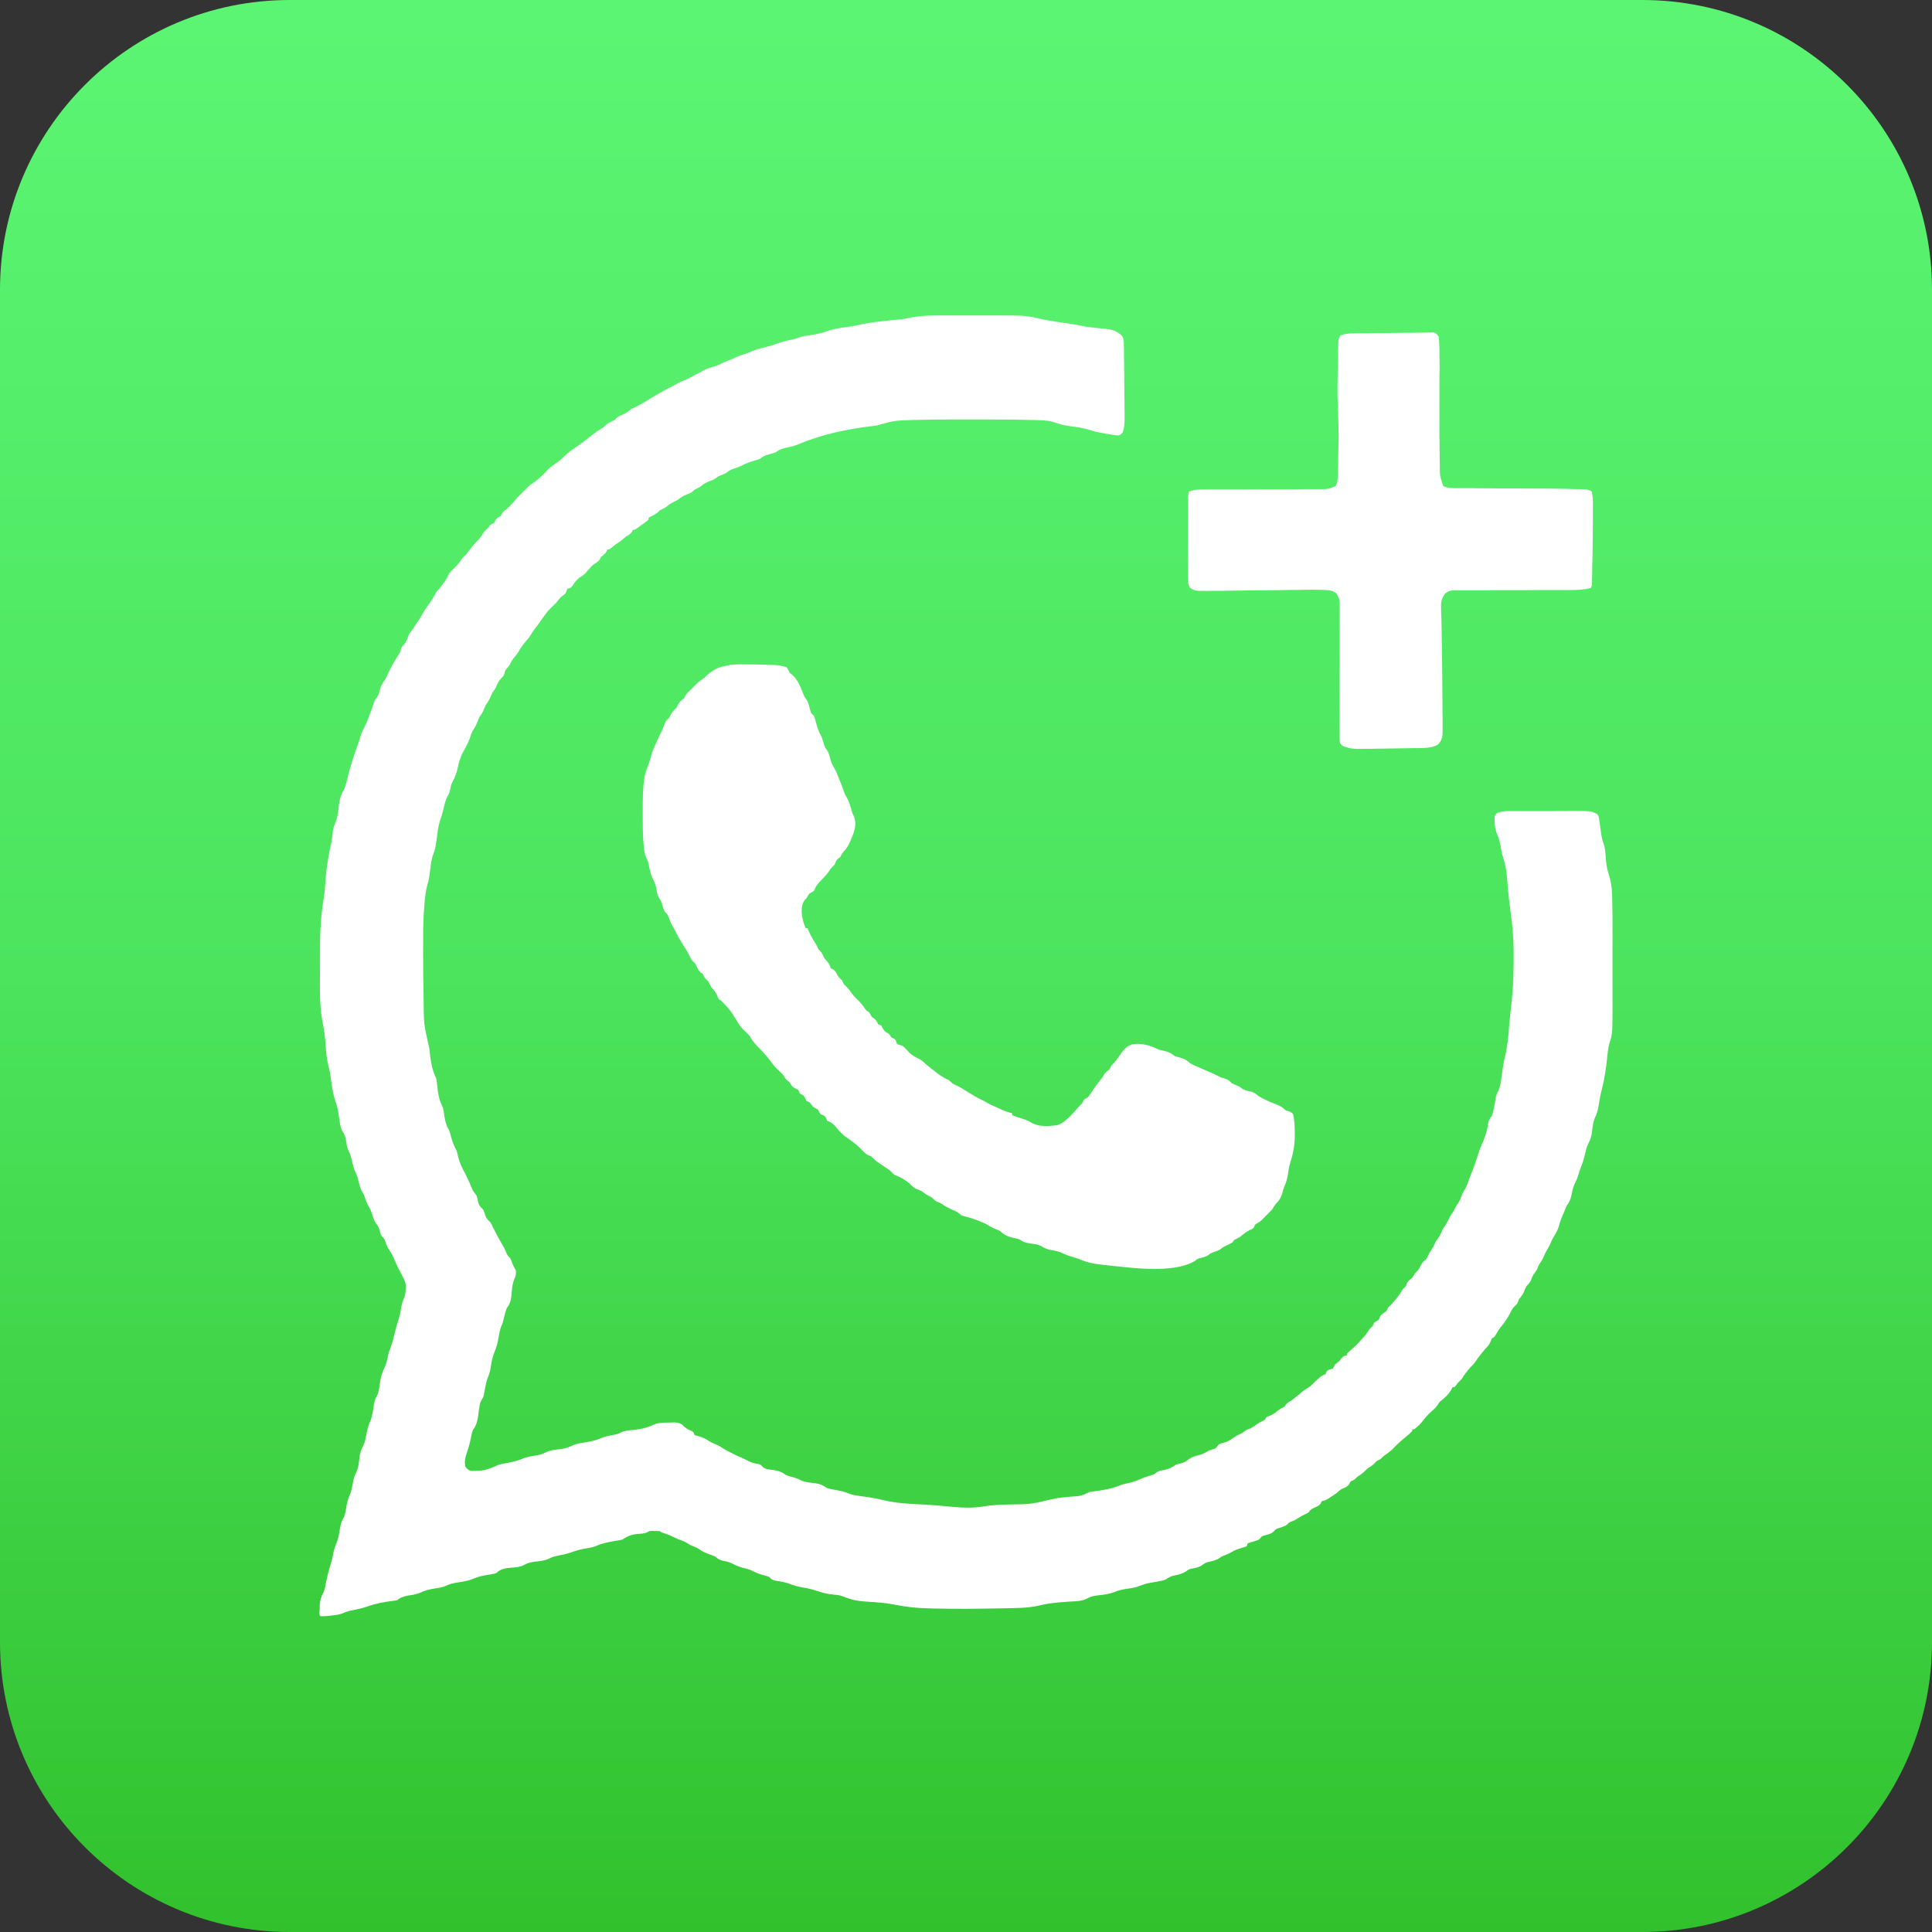
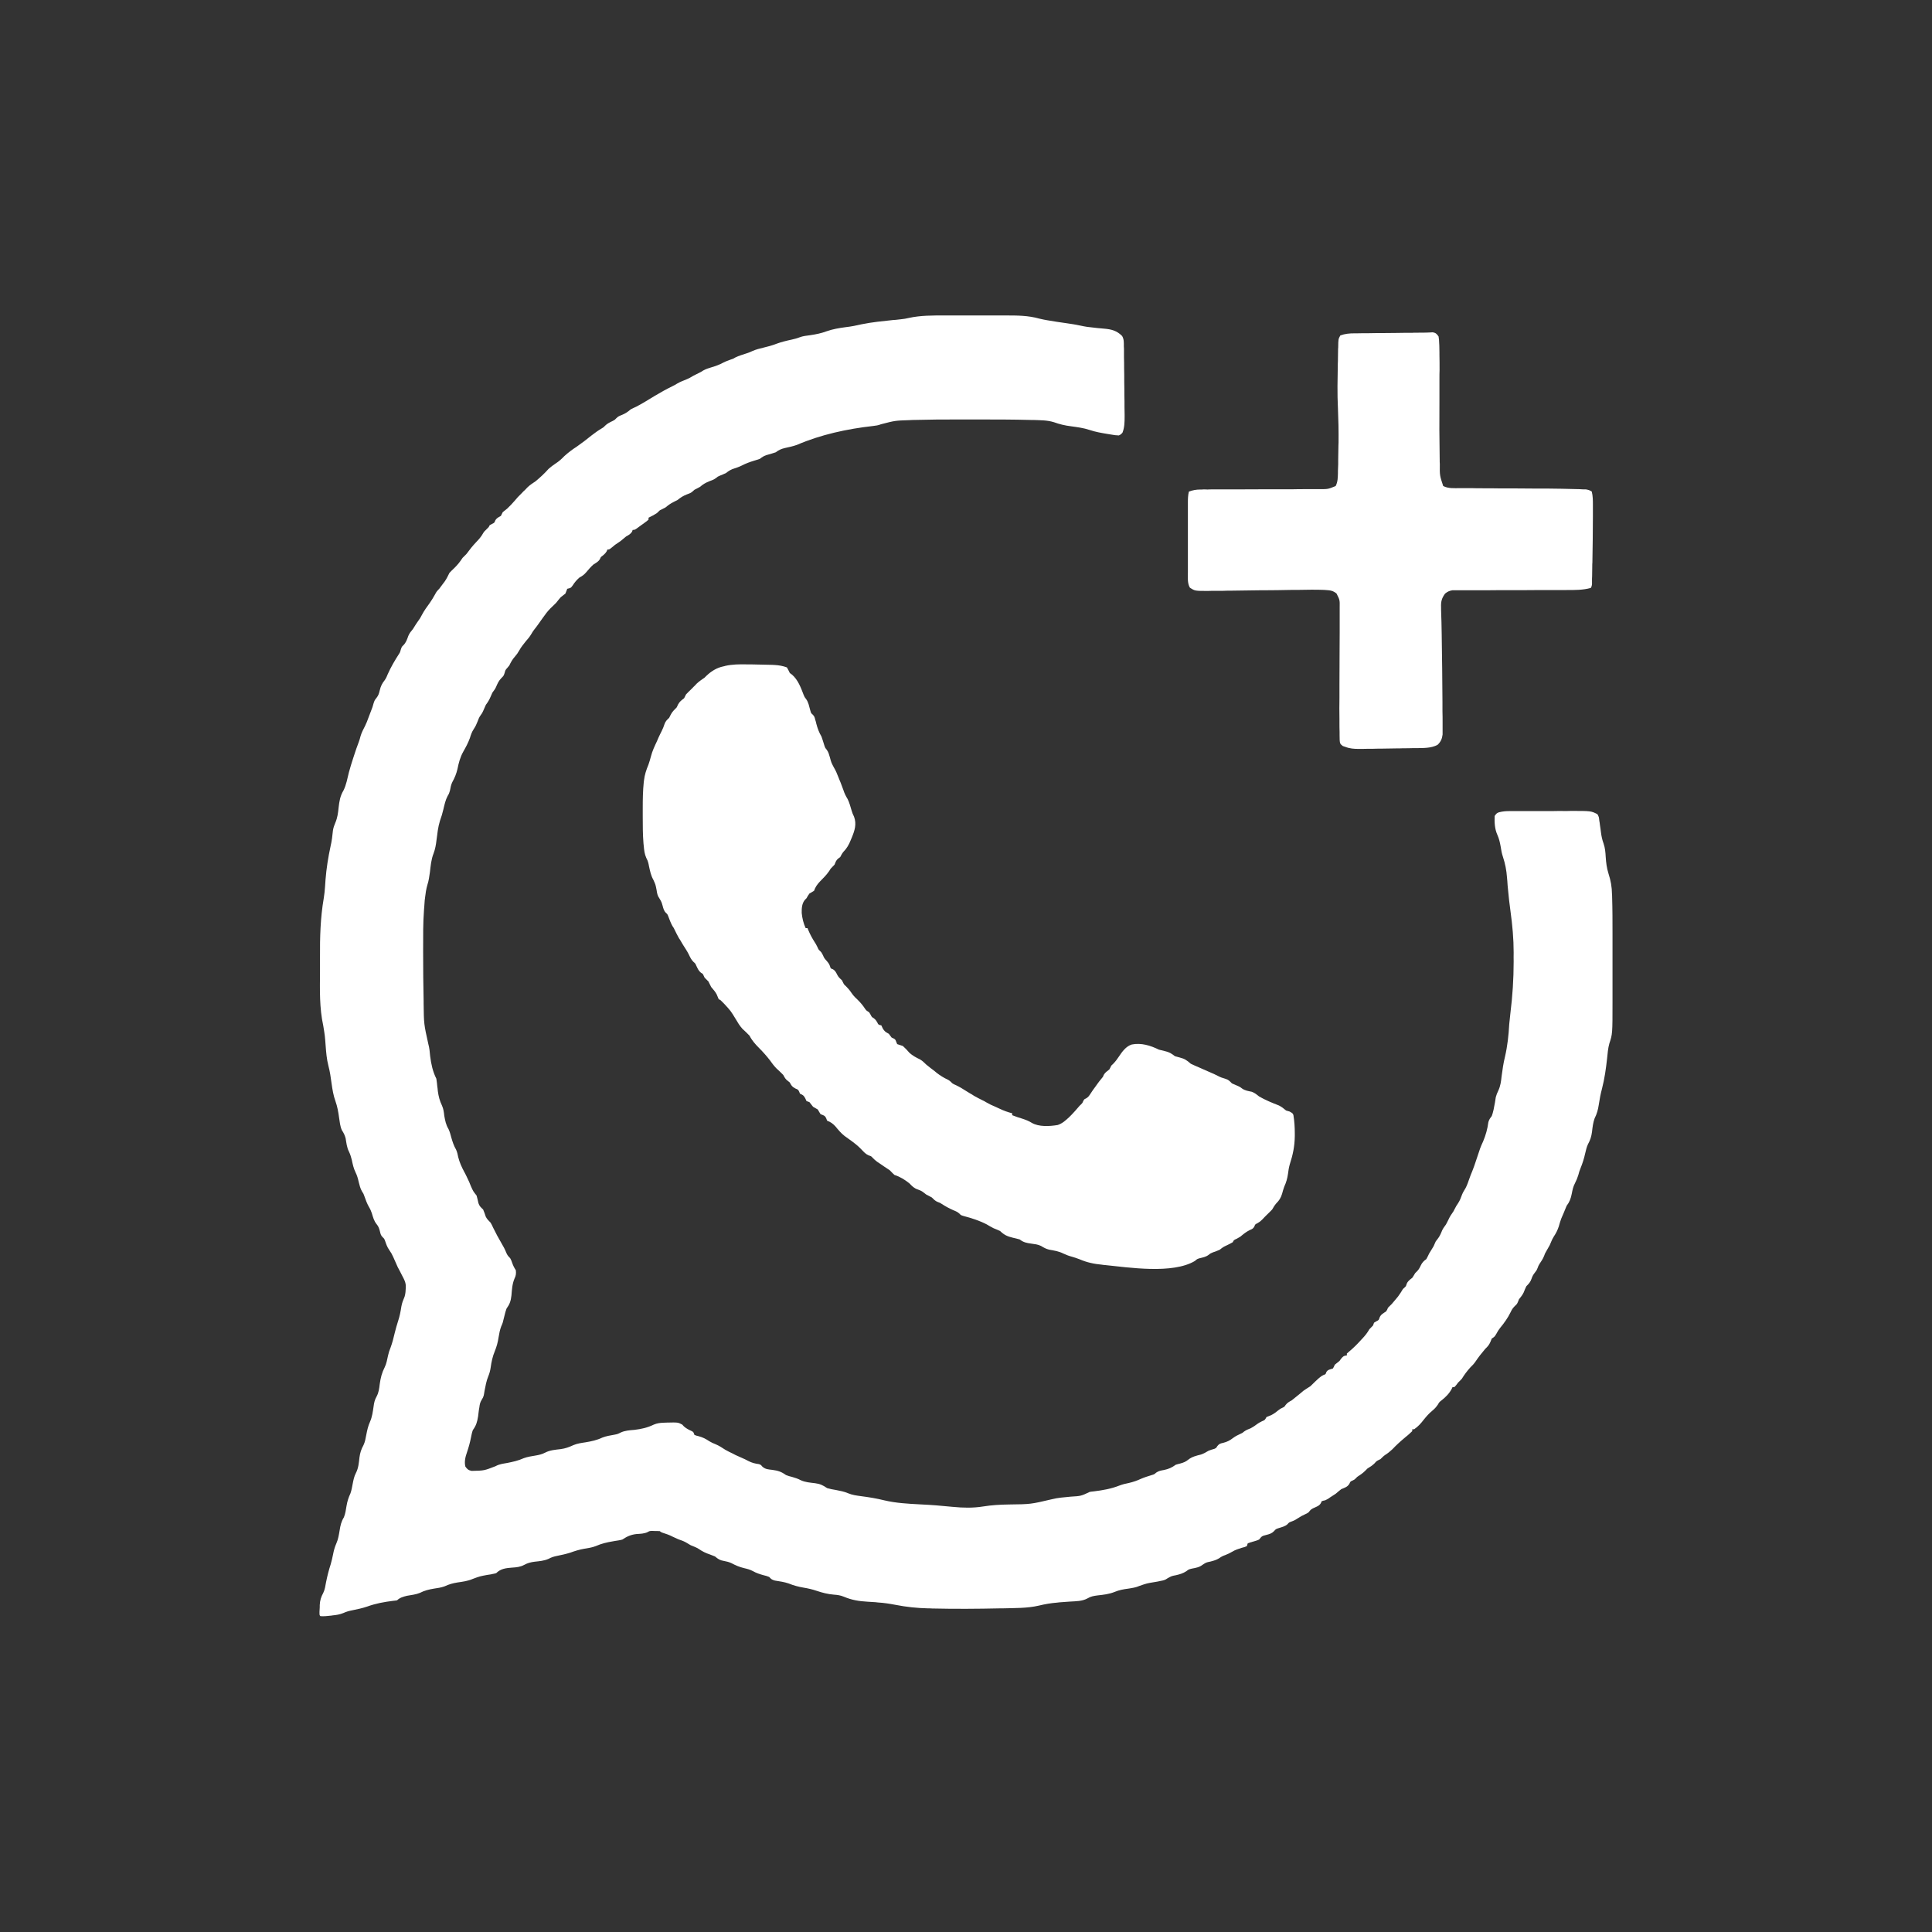
<svg xmlns="http://www.w3.org/2000/svg" width="80" zoomAndPan="magnify" viewBox="0 0 60 60" height="80" preserveAspectRatio="xMidYMid meet">
  <rect x="0" y="0" width="60" height="60" fill="#333333" stroke="none" />
  <defs>
    <clipPath id="de589e0fd6">
-       <path d="M 9 0 L 51 0 C 55.969 0 60 4.031 60 9 L 60 51 C 60 55.969 55.969 60 51 60 L 9 60 C 4.031 60 0 55.969 0 51 L 0 9 C 0 4.031 4.031 0 9 0 Z M 9 0 " clip-rule="nonzero" />
-     </clipPath>
+       </clipPath>
    <linearGradient x1="128" gradientTransform="matrix(0.234, 0, 0, 0.234, 0, 0)" y1="-0" x2="128" gradientUnits="userSpaceOnUse" y2="256" id="4250afb169">
      <stop stop-opacity="1" stop-color="rgb(35.699%, 96.1%, 45.099%)" offset="0" />
      <stop stop-opacity="1" stop-color="rgb(35.606%, 95.995%, 44.965%)" offset="0.016" />
      <stop stop-opacity="1" stop-color="rgb(35.422%, 95.784%, 44.696%)" offset="0.031" />
      <stop stop-opacity="1" stop-color="rgb(35.237%, 95.575%, 44.427%)" offset="0.047" />
      <stop stop-opacity="1" stop-color="rgb(35.054%, 95.366%, 44.159%)" offset="0.062" />
      <stop stop-opacity="1" stop-color="rgb(34.869%, 95.157%, 43.89%)" offset="0.078" />
      <stop stop-opacity="1" stop-color="rgb(34.685%, 94.948%, 43.62%)" offset="0.094" />
      <stop stop-opacity="1" stop-color="rgb(34.5%, 94.737%, 43.352%)" offset="0.109" />
      <stop stop-opacity="1" stop-color="rgb(34.315%, 94.528%, 43.083%)" offset="0.125" />
      <stop stop-opacity="1" stop-color="rgb(34.131%, 94.319%, 42.815%)" offset="0.141" />
      <stop stop-opacity="1" stop-color="rgb(33.948%, 94.11%, 42.546%)" offset="0.156" />
      <stop stop-opacity="1" stop-color="rgb(33.763%, 93.9%, 42.278%)" offset="0.172" />
      <stop stop-opacity="1" stop-color="rgb(33.578%, 93.69%, 42.009%)" offset="0.188" />
      <stop stop-opacity="1" stop-color="rgb(33.394%, 93.481%, 41.74%)" offset="0.203" />
      <stop stop-opacity="1" stop-color="rgb(33.209%, 93.272%, 41.47%)" offset="0.219" />
      <stop stop-opacity="1" stop-color="rgb(33.025%, 93.063%, 41.202%)" offset="0.234" />
      <stop stop-opacity="1" stop-color="rgb(32.841%, 92.853%, 40.933%)" offset="0.25" />
      <stop stop-opacity="1" stop-color="rgb(32.657%, 92.644%, 40.665%)" offset="0.266" />
      <stop stop-opacity="1" stop-color="rgb(32.472%, 92.435%, 40.396%)" offset="0.281" />
      <stop stop-opacity="1" stop-color="rgb(32.288%, 92.226%, 40.128%)" offset="0.297" />
      <stop stop-opacity="1" stop-color="rgb(32.103%, 92.015%, 39.859%)" offset="0.312" />
      <stop stop-opacity="1" stop-color="rgb(31.918%, 91.806%, 39.59%)" offset="0.328" />
      <stop stop-opacity="1" stop-color="rgb(31.735%, 91.597%, 39.32%)" offset="0.344" />
      <stop stop-opacity="1" stop-color="rgb(31.551%, 91.388%, 39.052%)" offset="0.359" />
      <stop stop-opacity="1" stop-color="rgb(31.366%, 91.179%, 38.783%)" offset="0.375" />
      <stop stop-opacity="1" stop-color="rgb(31.181%, 90.968%, 38.515%)" offset="0.391" />
      <stop stop-opacity="1" stop-color="rgb(30.997%, 90.759%, 38.246%)" offset="0.406" />
      <stop stop-opacity="1" stop-color="rgb(30.812%, 90.55%, 37.978%)" offset="0.422" />
      <stop stop-opacity="1" stop-color="rgb(30.629%, 90.341%, 37.709%)" offset="0.438" />
      <stop stop-opacity="1" stop-color="rgb(30.444%, 90.132%, 37.44%)" offset="0.453" />
      <stop stop-opacity="1" stop-color="rgb(30.26%, 89.922%, 37.17%)" offset="0.469" />
      <stop stop-opacity="1" stop-color="rgb(30.075%, 89.713%, 36.902%)" offset="0.484" />
      <stop stop-opacity="1" stop-color="rgb(29.89%, 89.503%, 36.633%)" offset="0.5" />
      <stop stop-opacity="1" stop-color="rgb(29.716%, 89.291%, 36.351%)" offset="0.508" />
      <stop stop-opacity="1" stop-color="rgb(29.55%, 89.078%, 36.057%)" offset="0.516" />
      <stop stop-opacity="1" stop-color="rgb(29.385%, 88.864%, 35.76%)" offset="0.523" />
      <stop stop-opacity="1" stop-color="rgb(29.219%, 88.651%, 35.466%)" offset="0.531" />
      <stop stop-opacity="1" stop-color="rgb(29.054%, 88.435%, 35.17%)" offset="0.539" />
      <stop stop-opacity="1" stop-color="rgb(28.888%, 88.222%, 34.874%)" offset="0.547" />
      <stop stop-opacity="1" stop-color="rgb(28.722%, 88.008%, 34.579%)" offset="0.555" />
      <stop stop-opacity="1" stop-color="rgb(28.557%, 87.793%, 34.283%)" offset="0.562" />
      <stop stop-opacity="1" stop-color="rgb(28.391%, 87.579%, 33.989%)" offset="0.57" />
      <stop stop-opacity="1" stop-color="rgb(28.226%, 87.366%, 33.693%)" offset="0.578" />
      <stop stop-opacity="1" stop-color="rgb(28.059%, 87.152%, 33.398%)" offset="0.586" />
      <stop stop-opacity="1" stop-color="rgb(27.895%, 86.937%, 33.102%)" offset="0.594" />
      <stop stop-opacity="1" stop-color="rgb(27.728%, 86.723%, 32.808%)" offset="0.602" />
      <stop stop-opacity="1" stop-color="rgb(27.563%, 86.51%, 32.512%)" offset="0.609" />
      <stop stop-opacity="1" stop-color="rgb(27.397%, 86.295%, 32.217%)" offset="0.617" />
      <stop stop-opacity="1" stop-color="rgb(27.232%, 86.081%, 31.921%)" offset="0.625" />
      <stop stop-opacity="1" stop-color="rgb(27.066%, 85.867%, 31.627%)" offset="0.633" />
      <stop stop-opacity="1" stop-color="rgb(26.9%, 85.654%, 31.331%)" offset="0.641" />
      <stop stop-opacity="1" stop-color="rgb(26.735%, 85.439%, 31.035%)" offset="0.648" />
      <stop stop-opacity="1" stop-color="rgb(26.569%, 85.225%, 30.74%)" offset="0.656" />
      <stop stop-opacity="1" stop-color="rgb(26.404%, 85.011%, 30.444%)" offset="0.664" />
      <stop stop-opacity="1" stop-color="rgb(26.237%, 84.796%, 30.15%)" offset="0.672" />
      <stop stop-opacity="1" stop-color="rgb(26.073%, 84.583%, 29.854%)" offset="0.68" />
      <stop stop-opacity="1" stop-color="rgb(25.906%, 84.369%, 29.559%)" offset="0.688" />
      <stop stop-opacity="1" stop-color="rgb(25.742%, 84.154%, 29.263%)" offset="0.695" />
      <stop stop-opacity="1" stop-color="rgb(25.575%, 83.94%, 28.969%)" offset="0.703" />
      <stop stop-opacity="1" stop-color="rgb(25.41%, 83.727%, 28.673%)" offset="0.711" />
      <stop stop-opacity="1" stop-color="rgb(25.244%, 83.513%, 28.378%)" offset="0.719" />
      <stop stop-opacity="1" stop-color="rgb(25.078%, 83.298%, 28.082%)" offset="0.727" />
      <stop stop-opacity="1" stop-color="rgb(24.913%, 83.084%, 27.788%)" offset="0.734" />
      <stop stop-opacity="1" stop-color="rgb(24.747%, 82.87%, 27.492%)" offset="0.742" />
      <stop stop-opacity="1" stop-color="rgb(24.582%, 82.655%, 27.197%)" offset="0.75" />
      <stop stop-opacity="1" stop-color="rgb(24.416%, 82.442%, 26.901%)" offset="0.758" />
      <stop stop-opacity="1" stop-color="rgb(24.251%, 82.228%, 26.605%)" offset="0.766" />
      <stop stop-opacity="1" stop-color="rgb(24.084%, 82.014%, 26.311%)" offset="0.773" />
      <stop stop-opacity="1" stop-color="rgb(23.92%, 81.799%, 26.015%)" offset="0.781" />
      <stop stop-opacity="1" stop-color="rgb(23.753%, 81.586%, 25.72%)" offset="0.789" />
      <stop stop-opacity="1" stop-color="rgb(23.589%, 81.372%, 25.424%)" offset="0.797" />
      <stop stop-opacity="1" stop-color="rgb(23.422%, 81.157%, 25.13%)" offset="0.805" />
      <stop stop-opacity="1" stop-color="rgb(23.256%, 80.943%, 24.834%)" offset="0.812" />
      <stop stop-opacity="1" stop-color="rgb(23.091%, 80.73%, 24.539%)" offset="0.82" />
      <stop stop-opacity="1" stop-color="rgb(22.925%, 80.516%, 24.243%)" offset="0.828" />
      <stop stop-opacity="1" stop-color="rgb(22.76%, 80.301%, 23.949%)" offset="0.836" />
      <stop stop-opacity="1" stop-color="rgb(22.594%, 80.087%, 23.653%)" offset="0.844" />
      <stop stop-opacity="1" stop-color="rgb(22.429%, 79.874%, 23.358%)" offset="0.852" />
      <stop stop-opacity="1" stop-color="rgb(22.263%, 79.659%, 23.062%)" offset="0.859" />
      <stop stop-opacity="1" stop-color="rgb(22.098%, 79.445%, 22.766%)" offset="0.867" />
      <stop stop-opacity="1" stop-color="rgb(21.931%, 79.231%, 22.472%)" offset="0.875" />
      <stop stop-opacity="1" stop-color="rgb(21.767%, 79.018%, 22.176%)" offset="0.883" />
      <stop stop-opacity="1" stop-color="rgb(21.6%, 78.802%, 21.881%)" offset="0.891" />
      <stop stop-opacity="1" stop-color="rgb(21.434%, 78.589%, 21.585%)" offset="0.898" />
      <stop stop-opacity="1" stop-color="rgb(21.269%, 78.375%, 21.291%)" offset="0.906" />
      <stop stop-opacity="1" stop-color="rgb(21.103%, 78.16%, 20.995%)" offset="0.914" />
      <stop stop-opacity="1" stop-color="rgb(20.938%, 77.946%, 20.7%)" offset="0.922" />
      <stop stop-opacity="1" stop-color="rgb(20.772%, 77.733%, 20.404%)" offset="0.93" />
      <stop stop-opacity="1" stop-color="rgb(20.607%, 77.519%, 20.11%)" offset="0.938" />
      <stop stop-opacity="1" stop-color="rgb(20.441%, 77.304%, 19.814%)" offset="0.945" />
      <stop stop-opacity="1" stop-color="rgb(20.276%, 77.09%, 19.519%)" offset="0.953" />
      <stop stop-opacity="1" stop-color="rgb(20.11%, 76.877%, 19.223%)" offset="0.961" />
      <stop stop-opacity="1" stop-color="rgb(19.945%, 76.662%, 18.929%)" offset="0.969" />
      <stop stop-opacity="1" stop-color="rgb(19.778%, 76.448%, 18.633%)" offset="0.977" />
      <stop stop-opacity="1" stop-color="rgb(19.614%, 76.234%, 18.336%)" offset="0.984" />
      <stop stop-opacity="1" stop-color="rgb(19.447%, 76.021%, 18.042%)" offset="0.992" />
      <stop stop-opacity="1" stop-color="rgb(19.281%, 75.806%, 17.746%)" offset="1" />
    </linearGradient>
    <clipPath id="5dae3a23dd">
      <path d="M 9.918 9.793 L 50.418 9.793 L 50.418 50.293 L 9.918 50.293 Z M 9.918 9.793 " clip-rule="nonzero" />
    </clipPath>
  </defs>
  <g clip-path="url(#de589e0fd6)">
    <rect x="-6" fill="url(#4250afb169)" width="72" y="-6" height="72" />
  </g>
  <g clip-path="url(#5dae3a23dd)">
    <path fill="#ffffff" d="M 29.34 9.797 C 29.41 9.797 29.484 9.797 29.555 9.797 C 29.703 9.797 29.855 9.797 30.004 9.797 C 30.195 9.797 30.387 9.797 30.578 9.797 C 30.727 9.797 30.875 9.797 31.023 9.797 C 31.094 9.797 31.164 9.797 31.234 9.797 C 31.594 9.797 31.93 9.797 32.277 9.895 C 32.316 9.906 32.355 9.914 32.398 9.922 C 32.43 9.926 32.465 9.934 32.496 9.941 C 32.707 9.98 32.918 10.008 33.129 10.039 C 33.273 10.059 33.414 10.082 33.559 10.113 C 33.699 10.145 33.836 10.164 33.98 10.176 C 34.016 10.18 34.051 10.184 34.086 10.188 C 34.156 10.195 34.223 10.199 34.293 10.207 C 34.523 10.227 34.684 10.27 34.848 10.434 C 34.91 10.539 34.902 10.641 34.902 10.758 C 34.902 10.781 34.906 10.809 34.906 10.832 C 34.906 10.918 34.906 11 34.906 11.086 C 34.906 11.145 34.91 11.203 34.91 11.262 C 34.91 11.383 34.91 11.504 34.914 11.629 C 34.914 11.785 34.914 11.941 34.918 12.098 C 34.918 12.219 34.918 12.336 34.922 12.457 C 34.922 12.516 34.922 12.574 34.922 12.633 C 34.922 12.711 34.926 12.793 34.926 12.875 C 34.926 12.898 34.926 12.922 34.926 12.945 C 34.926 13.109 34.922 13.285 34.859 13.438 C 34.809 13.492 34.809 13.492 34.746 13.523 C 34.664 13.52 34.594 13.512 34.512 13.496 C 34.473 13.488 34.434 13.484 34.395 13.477 C 34.203 13.445 34.02 13.414 33.836 13.352 C 33.648 13.289 33.457 13.266 33.258 13.238 C 33.074 13.215 32.906 13.176 32.734 13.113 C 32.523 13.047 32.309 13.051 32.094 13.043 C 32.074 13.043 32.055 13.043 32.035 13.043 C 31.465 13.027 30.898 13.027 30.332 13.027 C 30.176 13.027 30.02 13.027 29.867 13.027 C 29.102 13.027 29.102 13.027 28.336 13.043 C 28.309 13.043 28.285 13.047 28.258 13.047 C 27.797 13.062 27.797 13.062 27.359 13.176 C 27.273 13.211 27.199 13.219 27.109 13.23 C 26.309 13.32 25.492 13.496 24.75 13.816 C 24.629 13.859 24.5 13.887 24.375 13.914 C 24.258 13.941 24.184 13.977 24.09 14.047 C 23.996 14.082 23.898 14.105 23.805 14.133 C 23.715 14.164 23.668 14.195 23.598 14.25 C 23.535 14.273 23.477 14.289 23.414 14.309 C 23.285 14.348 23.168 14.391 23.047 14.453 C 22.949 14.504 22.844 14.535 22.742 14.57 C 22.668 14.602 22.613 14.637 22.551 14.688 C 22.488 14.719 22.422 14.746 22.355 14.773 C 22.289 14.801 22.289 14.801 22.234 14.848 C 22.168 14.895 22.105 14.918 22.031 14.945 C 21.914 14.992 21.832 15.039 21.738 15.121 C 21.68 15.152 21.621 15.18 21.566 15.211 C 21.543 15.23 21.543 15.23 21.523 15.25 C 21.465 15.309 21.41 15.324 21.336 15.352 C 21.219 15.398 21.137 15.449 21.043 15.527 C 21.004 15.547 20.965 15.566 20.926 15.586 C 20.828 15.633 20.75 15.691 20.664 15.762 C 20.605 15.789 20.547 15.82 20.492 15.848 C 20.461 15.875 20.434 15.906 20.402 15.934 C 20.32 15.988 20.23 16.035 20.141 16.078 C 20.141 16.098 20.141 16.117 20.141 16.137 C 20.098 16.176 20.098 16.176 20.039 16.219 C 20.016 16.234 19.996 16.25 19.977 16.266 C 19.953 16.281 19.934 16.297 19.91 16.312 C 19.891 16.328 19.871 16.34 19.852 16.355 C 19.715 16.457 19.715 16.457 19.648 16.457 C 19.637 16.484 19.637 16.484 19.629 16.512 C 19.578 16.59 19.527 16.613 19.445 16.66 C 19.387 16.707 19.328 16.758 19.27 16.805 C 19.215 16.844 19.156 16.883 19.098 16.922 C 19.066 16.949 19.035 16.977 19.004 17 C 18.922 17.066 18.922 17.066 18.863 17.066 C 18.859 17.082 18.852 17.102 18.844 17.117 C 18.797 17.199 18.734 17.242 18.66 17.301 C 18.652 17.32 18.645 17.336 18.633 17.359 C 18.586 17.445 18.512 17.477 18.43 17.531 C 18.348 17.605 18.277 17.684 18.211 17.766 C 18.141 17.848 18.086 17.887 17.992 17.938 C 17.91 18.012 17.848 18.082 17.789 18.176 C 17.727 18.266 17.715 18.262 17.617 18.285 C 17.598 18.336 17.578 18.383 17.559 18.434 C 17.512 18.473 17.461 18.512 17.414 18.547 C 17.363 18.605 17.316 18.664 17.27 18.723 C 17.207 18.785 17.148 18.844 17.086 18.902 C 17 18.988 16.934 19.082 16.863 19.18 C 16.836 19.219 16.812 19.254 16.785 19.289 C 16.773 19.309 16.762 19.324 16.75 19.34 C 16.695 19.418 16.637 19.496 16.578 19.57 C 16.539 19.625 16.539 19.625 16.5 19.691 C 16.449 19.777 16.391 19.848 16.324 19.922 C 16.254 20.012 16.184 20.094 16.129 20.195 C 16.086 20.273 16.047 20.328 15.988 20.395 C 15.914 20.477 15.867 20.562 15.816 20.668 C 15.785 20.703 15.785 20.703 15.758 20.738 C 15.695 20.809 15.695 20.809 15.672 20.898 C 15.641 20.988 15.641 20.988 15.574 21.055 C 15.488 21.141 15.453 21.223 15.406 21.332 C 15.379 21.398 15.336 21.449 15.293 21.508 C 15.273 21.551 15.254 21.598 15.234 21.641 C 15.195 21.734 15.152 21.805 15.09 21.887 C 15.059 21.953 15.031 22.016 15.004 22.082 C 14.973 22.148 14.973 22.148 14.93 22.207 C 14.883 22.27 14.859 22.328 14.832 22.406 C 14.797 22.496 14.766 22.562 14.711 22.645 C 14.652 22.734 14.625 22.816 14.594 22.918 C 14.539 23.07 14.465 23.207 14.387 23.344 C 14.289 23.52 14.246 23.691 14.207 23.883 C 14.172 24.031 14.121 24.156 14.047 24.289 C 14.004 24.375 13.992 24.461 13.973 24.555 C 13.957 24.617 13.938 24.664 13.902 24.719 C 13.832 24.852 13.805 24.988 13.77 25.133 C 13.742 25.254 13.707 25.371 13.664 25.488 C 13.602 25.688 13.582 25.891 13.555 26.098 C 13.539 26.238 13.516 26.367 13.465 26.504 C 13.391 26.691 13.375 26.883 13.352 27.082 C 13.332 27.219 13.316 27.352 13.273 27.48 C 13.234 27.617 13.215 27.746 13.199 27.887 C 13.199 27.906 13.195 27.926 13.191 27.945 C 13.188 28.016 13.18 28.086 13.176 28.156 C 13.172 28.207 13.172 28.207 13.168 28.254 C 13.137 28.66 13.141 29.066 13.141 29.477 C 13.141 29.512 13.141 29.551 13.141 29.59 C 13.141 30.09 13.145 30.59 13.156 31.09 C 13.156 31.129 13.156 31.129 13.156 31.164 C 13.164 31.801 13.164 31.801 13.301 32.418 C 13.336 32.543 13.348 32.672 13.359 32.801 C 13.391 33.051 13.438 33.273 13.551 33.5 C 13.559 33.543 13.562 33.59 13.57 33.637 C 13.574 33.664 13.574 33.691 13.578 33.719 C 13.586 33.777 13.594 33.832 13.598 33.891 C 13.621 34.055 13.656 34.188 13.727 34.336 C 13.773 34.438 13.785 34.539 13.797 34.648 C 13.824 34.801 13.848 34.93 13.93 35.066 C 13.969 35.148 13.992 35.238 14.016 35.328 C 14.055 35.465 14.094 35.582 14.164 35.703 C 14.199 35.781 14.215 35.855 14.23 35.934 C 14.273 36.105 14.34 36.25 14.422 36.402 C 14.445 36.441 14.465 36.484 14.484 36.523 C 14.492 36.543 14.504 36.562 14.512 36.582 C 14.555 36.664 14.59 36.75 14.625 36.84 C 14.695 36.996 14.695 36.996 14.801 37.129 C 14.824 37.207 14.84 37.289 14.859 37.367 C 14.891 37.461 14.934 37.496 15.004 37.562 C 15.035 37.637 15.062 37.707 15.086 37.785 C 15.125 37.863 15.172 37.906 15.234 37.969 C 15.277 38.043 15.277 38.043 15.312 38.121 C 15.395 38.293 15.484 38.457 15.578 38.617 C 15.633 38.707 15.68 38.797 15.719 38.895 C 15.754 38.98 15.781 39.012 15.844 39.074 C 15.879 39.141 15.879 39.141 15.906 39.219 C 15.938 39.309 15.969 39.371 16.02 39.449 C 16.031 39.555 16.023 39.617 15.977 39.711 C 15.906 39.879 15.898 40.059 15.883 40.234 C 15.863 40.402 15.832 40.5 15.73 40.641 C 15.695 40.746 15.695 40.746 15.668 40.855 C 15.613 41.086 15.613 41.086 15.566 41.191 C 15.523 41.301 15.504 41.414 15.484 41.531 C 15.461 41.684 15.426 41.816 15.367 41.961 C 15.297 42.129 15.262 42.293 15.238 42.469 C 15.223 42.57 15.203 42.648 15.164 42.742 C 15.102 42.891 15.078 43.043 15.047 43.199 C 15.043 43.223 15.039 43.246 15.035 43.273 C 15.031 43.293 15.027 43.312 15.023 43.336 C 15.004 43.398 15.004 43.398 14.961 43.469 C 14.91 43.551 14.898 43.613 14.887 43.703 C 14.879 43.75 14.879 43.75 14.871 43.797 C 14.863 43.859 14.855 43.922 14.848 43.984 C 14.82 44.16 14.789 44.27 14.684 44.414 C 14.656 44.492 14.641 44.57 14.625 44.652 C 14.594 44.805 14.555 44.949 14.504 45.098 C 14.453 45.242 14.414 45.395 14.453 45.547 C 14.512 45.629 14.547 45.66 14.648 45.68 C 15.035 45.672 15.035 45.672 15.387 45.535 C 15.504 45.469 15.621 45.457 15.75 45.434 C 15.93 45.398 16.094 45.363 16.266 45.285 C 16.383 45.242 16.508 45.223 16.633 45.203 C 16.742 45.184 16.832 45.164 16.93 45.113 C 17.078 45.035 17.246 45.023 17.41 45.004 C 17.559 44.984 17.676 44.941 17.809 44.879 C 17.93 44.828 18.055 44.812 18.18 44.793 C 18.367 44.762 18.535 44.727 18.707 44.645 C 18.828 44.598 18.957 44.578 19.086 44.555 C 19.184 44.535 19.184 44.535 19.277 44.488 C 19.414 44.426 19.551 44.418 19.699 44.406 C 19.922 44.379 20.102 44.34 20.305 44.242 C 20.406 44.199 20.5 44.188 20.605 44.184 C 20.641 44.184 20.676 44.18 20.711 44.18 C 21.055 44.172 21.055 44.172 21.188 44.242 C 21.203 44.258 21.223 44.277 21.238 44.297 C 21.316 44.367 21.391 44.402 21.484 44.445 C 21.535 44.473 21.535 44.473 21.566 44.562 C 21.625 44.586 21.625 44.586 21.695 44.602 C 21.824 44.637 21.918 44.684 22.027 44.758 C 22.09 44.797 22.152 44.824 22.223 44.852 C 22.332 44.898 22.422 44.957 22.523 45.023 C 22.598 45.066 22.676 45.105 22.754 45.141 C 22.785 45.156 22.812 45.172 22.844 45.188 C 22.902 45.215 22.965 45.242 23.027 45.27 C 23.102 45.301 23.172 45.336 23.246 45.375 C 23.352 45.43 23.449 45.453 23.566 45.469 C 23.625 45.488 23.625 45.488 23.676 45.547 C 23.77 45.633 23.863 45.633 23.984 45.648 C 24.16 45.672 24.262 45.703 24.41 45.809 C 24.504 45.844 24.504 45.844 24.598 45.867 C 24.695 45.895 24.781 45.922 24.867 45.969 C 25.012 46.035 25.156 46.043 25.309 46.062 C 25.469 46.082 25.555 46.125 25.688 46.215 C 25.777 46.242 25.867 46.258 25.961 46.273 C 26.094 46.301 26.215 46.32 26.34 46.375 C 26.473 46.43 26.598 46.445 26.742 46.465 C 26.984 46.496 27.223 46.535 27.461 46.594 C 27.824 46.68 28.188 46.699 28.559 46.719 C 28.902 46.734 29.246 46.762 29.59 46.797 C 29.91 46.828 30.211 46.836 30.531 46.785 C 30.797 46.742 31.062 46.727 31.336 46.723 C 32.008 46.715 32.008 46.715 32.66 46.562 C 32.852 46.512 33.051 46.5 33.25 46.48 C 33.57 46.461 33.57 46.461 33.844 46.332 C 33.887 46.324 33.926 46.32 33.969 46.316 C 34.25 46.281 34.504 46.238 34.77 46.133 C 34.863 46.098 34.957 46.074 35.059 46.055 C 35.195 46.023 35.309 45.984 35.434 45.926 C 35.543 45.879 35.656 45.844 35.77 45.809 C 35.848 45.785 35.848 45.785 35.906 45.734 C 35.984 45.68 36.055 45.668 36.148 45.652 C 36.297 45.621 36.391 45.578 36.516 45.488 C 36.562 45.473 36.613 45.461 36.66 45.449 C 36.758 45.422 36.824 45.395 36.902 45.332 C 37.02 45.238 37.156 45.207 37.297 45.172 C 37.387 45.141 37.453 45.102 37.531 45.055 C 37.59 45.031 37.648 45.012 37.711 44.996 C 37.77 44.969 37.77 44.969 37.805 44.91 C 37.863 44.836 37.902 44.828 37.988 44.809 C 38.113 44.777 38.195 44.734 38.297 44.656 C 38.367 44.602 38.445 44.566 38.527 44.527 C 38.582 44.504 38.582 44.504 38.637 44.457 C 38.703 44.41 38.77 44.383 38.844 44.355 C 38.918 44.316 38.984 44.27 39.051 44.219 C 39.102 44.184 39.102 44.184 39.195 44.137 C 39.281 44.102 39.281 44.102 39.332 44.008 C 39.379 43.988 39.43 43.969 39.477 43.949 C 39.566 43.906 39.637 43.848 39.711 43.789 C 39.77 43.746 39.77 43.746 39.828 43.719 C 39.887 43.691 39.887 43.691 39.926 43.633 C 39.98 43.562 40.039 43.531 40.117 43.488 C 40.164 43.449 40.215 43.41 40.262 43.371 C 40.309 43.332 40.359 43.293 40.406 43.254 C 40.441 43.223 40.441 43.223 40.48 43.191 C 40.551 43.141 40.621 43.098 40.695 43.051 C 40.746 43.004 40.793 42.953 40.844 42.906 C 40.875 42.875 40.91 42.844 40.945 42.812 C 40.969 42.793 40.969 42.793 40.996 42.77 C 41.047 42.73 41.047 42.73 41.109 42.699 C 41.168 42.68 41.168 42.68 41.188 42.617 C 41.234 42.531 41.305 42.531 41.395 42.5 C 41.426 42.445 41.426 42.445 41.453 42.383 C 41.5 42.344 41.547 42.305 41.598 42.266 C 41.617 42.242 41.637 42.215 41.656 42.188 C 41.715 42.117 41.738 42.102 41.828 42.094 C 41.828 42.074 41.828 42.055 41.828 42.035 C 41.867 42 41.867 42 41.922 41.953 C 42.043 41.852 42.152 41.742 42.258 41.625 C 42.273 41.605 42.293 41.59 42.309 41.57 C 42.395 41.48 42.465 41.391 42.527 41.281 C 42.566 41.242 42.602 41.203 42.641 41.164 C 42.652 41.137 42.66 41.105 42.672 41.078 C 42.695 41.062 42.719 41.051 42.742 41.035 C 42.82 40.996 42.82 40.996 42.844 40.918 C 42.887 40.816 42.957 40.789 43.047 40.727 C 43.082 40.672 43.082 40.672 43.105 40.613 C 43.145 40.574 43.184 40.535 43.223 40.496 C 43.266 40.445 43.312 40.391 43.355 40.34 C 43.379 40.312 43.398 40.285 43.422 40.258 C 43.477 40.184 43.523 40.109 43.57 40.031 C 43.586 40.016 43.602 40.004 43.617 39.988 C 43.664 39.945 43.664 39.945 43.684 39.875 C 43.723 39.781 43.781 39.746 43.859 39.684 C 43.891 39.637 43.922 39.586 43.949 39.539 C 43.969 39.52 43.984 39.504 44.004 39.484 C 44.062 39.426 44.086 39.379 44.121 39.305 C 44.168 39.207 44.211 39.164 44.297 39.102 C 44.328 39.047 44.355 38.988 44.383 38.93 C 44.406 38.891 44.434 38.848 44.457 38.809 C 44.5 38.746 44.531 38.691 44.559 38.617 C 44.586 38.551 44.586 38.551 44.641 38.484 C 44.711 38.398 44.746 38.312 44.789 38.207 C 44.82 38.141 44.863 38.09 44.906 38.027 C 44.93 37.98 44.957 37.934 44.98 37.883 C 45.023 37.789 45.074 37.707 45.137 37.621 C 45.152 37.594 45.168 37.566 45.18 37.539 C 45.227 37.449 45.227 37.449 45.285 37.363 C 45.34 37.277 45.371 37.195 45.406 37.098 C 45.434 37.027 45.477 36.961 45.516 36.895 C 45.566 36.801 45.598 36.699 45.633 36.602 C 45.66 36.523 45.691 36.445 45.723 36.371 C 45.766 36.262 45.805 36.152 45.84 36.043 C 45.973 35.637 45.973 35.637 46.059 35.449 C 46.141 35.254 46.195 35.062 46.223 34.848 C 46.246 34.766 46.277 34.727 46.328 34.66 C 46.355 34.582 46.355 34.582 46.375 34.5 C 46.383 34.469 46.391 34.438 46.395 34.406 C 46.418 34.297 46.438 34.188 46.453 34.074 C 46.473 34 46.496 33.941 46.531 33.871 C 46.598 33.727 46.617 33.586 46.633 33.43 C 46.66 33.223 46.688 33.023 46.738 32.82 C 46.816 32.484 46.852 32.148 46.871 31.805 C 46.883 31.691 46.895 31.582 46.906 31.473 C 46.973 30.938 47.008 30.402 47.008 29.863 C 47.004 29.77 47.008 29.676 47.008 29.586 C 47.008 29.152 46.969 28.73 46.91 28.301 C 46.879 28.074 46.852 27.848 46.832 27.617 C 46.828 27.574 46.824 27.535 46.82 27.492 C 46.816 27.41 46.809 27.332 46.801 27.25 C 46.785 27.027 46.746 26.824 46.676 26.613 C 46.641 26.508 46.621 26.406 46.605 26.293 C 46.582 26.164 46.555 26.043 46.5 25.922 C 46.418 25.738 46.41 25.535 46.418 25.34 C 46.484 25.238 46.523 25.23 46.641 25.207 C 46.75 25.188 46.855 25.188 46.965 25.188 C 46.988 25.188 47.016 25.188 47.039 25.188 C 47.121 25.188 47.203 25.188 47.281 25.188 C 47.34 25.188 47.398 25.188 47.453 25.188 C 47.574 25.188 47.691 25.188 47.809 25.188 C 47.961 25.188 48.113 25.188 48.266 25.188 C 48.383 25.184 48.5 25.184 48.617 25.188 C 48.672 25.188 48.73 25.184 48.785 25.184 C 49.41 25.184 49.41 25.184 49.609 25.285 C 49.656 25.371 49.656 25.371 49.668 25.488 C 49.676 25.531 49.684 25.578 49.688 25.625 C 49.699 25.699 49.711 25.773 49.719 25.848 C 49.734 25.969 49.758 26.082 49.801 26.199 C 49.848 26.336 49.859 26.469 49.867 26.617 C 49.879 26.793 49.898 26.957 49.953 27.129 C 50.023 27.344 50.059 27.543 50.062 27.773 C 50.066 27.805 50.066 27.832 50.066 27.863 C 50.078 28.242 50.078 28.625 50.078 29.004 C 50.078 29.086 50.078 29.164 50.078 29.242 C 50.078 29.406 50.078 29.574 50.078 29.738 C 50.078 29.926 50.078 30.117 50.078 30.309 C 50.078 30.473 50.078 30.637 50.078 30.801 C 50.078 30.898 50.078 30.996 50.078 31.094 C 50.078 32.109 50.078 32.109 49.98 32.406 C 49.938 32.555 49.926 32.711 49.91 32.867 C 49.875 33.188 49.832 33.5 49.75 33.816 C 49.707 33.977 49.676 34.141 49.652 34.305 C 49.629 34.461 49.594 34.59 49.523 34.73 C 49.473 34.867 49.457 35.012 49.441 35.152 C 49.422 35.297 49.387 35.406 49.316 35.535 C 49.273 35.625 49.254 35.719 49.23 35.816 C 49.195 35.977 49.148 36.125 49.086 36.277 C 49.055 36.348 49.035 36.418 49.016 36.492 C 48.988 36.582 48.957 36.66 48.914 36.742 C 48.855 36.852 48.836 36.953 48.812 37.074 C 48.781 37.227 48.746 37.324 48.652 37.449 C 48.621 37.52 48.59 37.594 48.562 37.668 C 48.539 37.727 48.516 37.781 48.488 37.84 C 48.457 37.922 48.434 38 48.41 38.086 C 48.371 38.207 48.32 38.305 48.25 38.41 C 48.199 38.492 48.168 38.578 48.129 38.668 C 48.094 38.734 48.055 38.801 48.016 38.867 C 47.98 38.93 47.98 38.93 47.953 39.004 C 47.918 39.094 47.867 39.168 47.812 39.25 C 47.777 39.309 47.777 39.309 47.75 39.383 C 47.723 39.449 47.723 39.449 47.668 39.52 C 47.613 39.59 47.59 39.633 47.562 39.715 C 47.527 39.816 47.48 39.867 47.402 39.945 C 47.371 40.008 47.344 40.074 47.316 40.145 C 47.277 40.223 47.227 40.285 47.172 40.352 C 47.156 40.387 47.156 40.387 47.145 40.422 C 47.113 40.496 47.113 40.496 47.043 40.562 C 46.977 40.629 46.953 40.668 46.914 40.75 C 46.828 40.93 46.711 41.09 46.586 41.242 C 46.539 41.301 46.508 41.352 46.473 41.418 C 46.418 41.512 46.418 41.512 46.328 41.57 C 46.309 41.617 46.309 41.617 46.289 41.668 C 46.242 41.773 46.207 41.812 46.125 41.891 C 46.02 42.016 45.918 42.141 45.828 42.277 C 45.777 42.352 45.727 42.406 45.66 42.469 C 45.559 42.582 45.477 42.691 45.398 42.82 C 45.363 42.859 45.324 42.898 45.285 42.934 C 45.262 42.961 45.242 42.988 45.223 43.016 C 45.203 43.035 45.188 43.059 45.168 43.078 C 45.148 43.078 45.129 43.078 45.109 43.078 C 45.102 43.098 45.094 43.113 45.086 43.129 C 45.012 43.273 44.895 43.391 44.77 43.488 C 44.699 43.543 44.699 43.543 44.652 43.625 C 44.594 43.707 44.555 43.75 44.48 43.812 C 44.379 43.895 44.301 43.984 44.219 44.086 C 44.129 44.203 44.043 44.301 43.918 44.387 C 43.898 44.387 43.883 44.387 43.859 44.387 C 43.859 44.406 43.859 44.426 43.859 44.445 C 43.816 44.488 43.816 44.488 43.758 44.539 C 43.738 44.559 43.715 44.574 43.695 44.594 C 43.672 44.609 43.652 44.629 43.629 44.648 C 43.492 44.762 43.363 44.879 43.242 45.008 C 43.168 45.078 43.094 45.137 43.008 45.191 C 42.961 45.227 42.961 45.227 42.914 45.273 C 42.875 45.316 42.875 45.316 42.82 45.34 C 42.75 45.375 42.75 45.375 42.688 45.445 C 42.617 45.516 42.551 45.555 42.469 45.605 C 42.445 45.629 42.422 45.652 42.398 45.676 C 42.32 45.754 42.238 45.809 42.148 45.867 C 42.133 45.883 42.117 45.898 42.102 45.914 C 42.062 45.953 42.062 45.953 42.004 45.98 C 41.938 46.008 41.938 46.008 41.906 46.082 C 41.84 46.184 41.766 46.199 41.656 46.246 C 41.594 46.293 41.539 46.34 41.48 46.391 C 41.422 46.43 41.363 46.469 41.305 46.504 C 41.27 46.531 41.27 46.531 41.23 46.555 C 41.16 46.594 41.16 46.594 41.098 46.605 C 41.082 46.609 41.062 46.617 41.047 46.621 C 41.039 46.641 41.031 46.656 41.023 46.676 C 40.977 46.758 40.926 46.773 40.844 46.812 C 40.719 46.867 40.719 46.867 40.637 46.969 C 40.59 47 40.59 47 40.531 47.027 C 40.453 47.062 40.387 47.098 40.316 47.145 C 40.25 47.191 40.199 47.219 40.125 47.246 C 40.031 47.281 40.031 47.281 39.988 47.332 C 39.91 47.406 39.805 47.426 39.699 47.461 C 39.621 47.488 39.621 47.488 39.566 47.551 C 39.492 47.625 39.43 47.641 39.328 47.668 C 39.191 47.703 39.191 47.703 39.102 47.812 C 39.039 47.84 39.039 47.84 38.973 47.859 C 38.949 47.867 38.926 47.875 38.902 47.879 C 38.883 47.887 38.859 47.895 38.84 47.898 C 38.809 47.91 38.781 47.918 38.75 47.93 C 38.742 47.957 38.73 47.984 38.723 48.016 C 38.652 48.047 38.652 48.047 38.559 48.07 C 38.453 48.105 38.359 48.133 38.266 48.191 C 38.191 48.234 38.133 48.262 38.055 48.293 C 37.973 48.32 37.93 48.344 37.859 48.395 C 37.766 48.449 37.695 48.469 37.59 48.496 C 37.457 48.523 37.457 48.523 37.344 48.598 C 37.242 48.676 37.137 48.691 37.012 48.715 C 36.918 48.738 36.918 48.738 36.84 48.797 C 36.738 48.863 36.641 48.891 36.527 48.918 C 36.383 48.945 36.383 48.945 36.258 49.016 C 36.184 49.07 36.129 49.082 36.039 49.098 C 35.996 49.105 35.996 49.105 35.949 49.117 C 35.918 49.121 35.887 49.129 35.855 49.133 C 35.617 49.172 35.617 49.172 35.391 49.25 C 35.277 49.301 35.168 49.316 35.043 49.336 C 34.895 49.355 34.758 49.379 34.617 49.438 C 34.445 49.508 34.27 49.527 34.086 49.547 C 33.965 49.562 33.875 49.578 33.77 49.641 C 33.605 49.73 33.418 49.727 33.234 49.738 C 33.125 49.746 33.016 49.754 32.902 49.762 C 32.883 49.766 32.859 49.766 32.836 49.77 C 32.645 49.785 32.457 49.816 32.266 49.863 C 31.898 49.949 31.508 49.938 31.129 49.949 C 31.105 49.949 31.078 49.949 31.055 49.949 C 30.352 49.965 29.652 49.969 28.949 49.953 C 28.906 49.949 28.863 49.949 28.82 49.949 C 28.48 49.941 28.148 49.906 27.812 49.84 C 27.629 49.805 27.449 49.777 27.262 49.766 C 27.242 49.762 27.219 49.762 27.195 49.758 C 27.109 49.754 27.023 49.746 26.938 49.742 C 26.672 49.727 26.453 49.691 26.203 49.586 C 26.098 49.543 26.008 49.531 25.895 49.523 C 25.711 49.508 25.543 49.465 25.367 49.406 C 25.23 49.359 25.094 49.328 24.953 49.305 C 24.789 49.277 24.645 49.238 24.492 49.176 C 24.355 49.129 24.211 49.109 24.066 49.086 C 23.969 49.059 23.953 49.043 23.887 48.973 C 23.801 48.941 23.801 48.941 23.707 48.918 C 23.598 48.887 23.492 48.855 23.391 48.797 C 23.297 48.746 23.211 48.723 23.105 48.699 C 22.961 48.664 22.844 48.613 22.711 48.543 C 22.633 48.508 22.566 48.492 22.484 48.477 C 22.359 48.457 22.301 48.418 22.203 48.336 C 22.152 48.316 22.102 48.297 22.051 48.277 C 21.922 48.234 21.816 48.184 21.703 48.105 C 21.625 48.055 21.535 48.023 21.449 47.988 C 21.398 47.957 21.348 47.93 21.297 47.898 C 21.227 47.859 21.148 47.832 21.07 47.805 C 21.012 47.781 20.957 47.754 20.898 47.727 C 20.793 47.672 20.684 47.633 20.57 47.598 C 20.52 47.578 20.52 47.578 20.492 47.551 C 20.438 47.547 20.387 47.547 20.336 47.547 C 20.293 47.543 20.293 47.543 20.25 47.543 C 20.172 47.547 20.172 47.547 20.117 47.578 C 20.008 47.633 19.883 47.633 19.766 47.641 C 19.594 47.66 19.473 47.715 19.328 47.812 C 19.27 47.828 19.27 47.828 19.199 47.84 C 19.172 47.844 19.145 47.848 19.121 47.852 C 19.094 47.855 19.066 47.863 19.035 47.867 C 18.848 47.898 18.676 47.938 18.5 48.016 C 18.383 48.062 18.262 48.078 18.141 48.098 C 17.988 48.125 17.852 48.168 17.711 48.219 C 17.574 48.262 17.434 48.293 17.297 48.32 C 17.199 48.34 17.125 48.363 17.039 48.41 C 16.898 48.473 16.754 48.484 16.605 48.5 C 16.484 48.516 16.387 48.539 16.281 48.598 C 16.156 48.664 16.039 48.676 15.898 48.684 C 15.711 48.699 15.551 48.715 15.41 48.855 C 15.355 48.871 15.355 48.871 15.289 48.883 C 15.262 48.891 15.238 48.895 15.215 48.898 C 15.188 48.902 15.16 48.906 15.133 48.91 C 14.902 48.953 14.902 48.953 14.68 49.035 C 14.527 49.102 14.371 49.121 14.207 49.145 C 14.062 49.168 13.938 49.203 13.805 49.266 C 13.695 49.305 13.59 49.32 13.477 49.336 C 13.316 49.363 13.184 49.395 13.039 49.469 C 12.914 49.52 12.773 49.535 12.637 49.559 C 12.527 49.586 12.414 49.617 12.332 49.699 C 12.293 49.707 12.25 49.711 12.211 49.715 C 11.926 49.75 11.668 49.797 11.398 49.895 C 11.25 49.945 11.098 49.977 10.945 50.008 C 10.844 50.027 10.758 50.051 10.664 50.094 C 10.547 50.141 10.449 50.156 10.324 50.168 C 10.305 50.172 10.285 50.176 10.266 50.176 C 10.16 50.188 10.059 50.199 9.953 50.191 C 9.922 50.164 9.922 50.164 9.922 50.055 C 9.926 50.008 9.926 49.961 9.93 49.914 C 9.93 49.891 9.93 49.871 9.93 49.848 C 9.938 49.699 9.969 49.598 10.039 49.469 C 10.09 49.363 10.105 49.254 10.125 49.141 C 10.164 48.945 10.211 48.762 10.273 48.57 C 10.301 48.473 10.324 48.371 10.344 48.27 C 10.367 48.152 10.395 48.047 10.445 47.934 C 10.504 47.801 10.523 47.672 10.547 47.531 C 10.57 47.379 10.598 47.254 10.68 47.121 C 10.727 47.008 10.742 46.887 10.762 46.766 C 10.785 46.625 10.824 46.508 10.883 46.379 C 10.918 46.281 10.934 46.184 10.953 46.082 C 10.977 45.961 10.996 45.855 11.055 45.742 C 11.133 45.59 11.145 45.426 11.164 45.258 C 11.184 45.113 11.219 45.008 11.289 44.879 C 11.336 44.781 11.355 44.672 11.375 44.562 C 11.402 44.422 11.43 44.289 11.492 44.152 C 11.559 44 11.578 43.844 11.602 43.68 C 11.617 43.562 11.637 43.473 11.695 43.371 C 11.762 43.246 11.777 43.125 11.793 42.984 C 11.82 42.789 11.859 42.633 11.949 42.457 C 12.004 42.344 12.023 42.223 12.051 42.098 C 12.07 42.012 12.094 41.934 12.129 41.852 C 12.184 41.703 12.223 41.551 12.258 41.398 C 12.289 41.273 12.324 41.148 12.363 41.027 C 12.414 40.875 12.441 40.73 12.465 40.574 C 12.484 40.465 12.523 40.367 12.566 40.266 C 12.594 40.172 12.598 40.086 12.602 39.992 C 12.602 39.965 12.602 39.938 12.602 39.91 C 12.59 39.809 12.555 39.742 12.508 39.652 C 12.473 39.586 12.438 39.52 12.406 39.453 C 12.387 39.418 12.371 39.387 12.352 39.352 C 12.305 39.25 12.262 39.148 12.215 39.043 C 12.16 38.926 12.16 38.926 12.086 38.816 C 12.023 38.727 11.992 38.633 11.957 38.531 C 11.93 38.465 11.93 38.465 11.883 38.422 C 11.824 38.363 11.816 38.312 11.797 38.234 C 11.773 38.145 11.758 38.094 11.695 38.016 C 11.613 37.914 11.586 37.805 11.547 37.676 C 11.523 37.609 11.5 37.551 11.461 37.488 C 11.398 37.379 11.359 37.27 11.316 37.148 C 11.289 37.07 11.289 37.07 11.242 37 C 11.188 36.906 11.168 36.816 11.141 36.711 C 11.117 36.602 11.09 36.504 11.039 36.402 C 10.98 36.281 10.953 36.156 10.926 36.023 C 10.902 35.93 10.879 35.852 10.836 35.762 C 10.77 35.633 10.758 35.492 10.734 35.352 C 10.707 35.25 10.672 35.184 10.617 35.098 C 10.562 34.977 10.551 34.844 10.531 34.715 C 10.508 34.535 10.477 34.367 10.418 34.199 C 10.352 34.016 10.324 33.836 10.297 33.645 C 10.273 33.461 10.246 33.277 10.199 33.098 C 10.145 32.891 10.129 32.684 10.113 32.473 C 10.09 32.164 10.09 32.164 10.039 31.855 C 9.918 31.301 9.934 30.742 9.938 30.176 C 9.938 30.027 9.938 29.879 9.938 29.73 C 9.934 29.105 9.949 28.508 10.055 27.891 C 10.074 27.773 10.086 27.66 10.094 27.543 C 10.098 27.488 10.098 27.488 10.102 27.43 C 10.105 27.395 10.105 27.359 10.109 27.324 C 10.137 26.969 10.191 26.629 10.266 26.281 C 10.305 26.117 10.324 25.953 10.34 25.789 C 10.355 25.699 10.379 25.633 10.414 25.551 C 10.48 25.395 10.5 25.246 10.516 25.078 C 10.539 24.883 10.562 24.723 10.668 24.547 C 10.754 24.375 10.789 24.172 10.836 23.984 C 10.875 23.836 10.922 23.688 10.969 23.543 C 10.98 23.508 10.98 23.508 10.992 23.473 C 11.039 23.324 11.09 23.18 11.145 23.035 C 11.172 22.957 11.172 22.957 11.199 22.855 C 11.234 22.742 11.285 22.645 11.34 22.539 C 11.379 22.461 11.41 22.379 11.441 22.293 C 11.465 22.227 11.492 22.156 11.52 22.086 C 11.555 22.004 11.582 21.922 11.605 21.832 C 11.637 21.742 11.637 21.742 11.691 21.676 C 11.754 21.594 11.77 21.539 11.793 21.441 C 11.824 21.309 11.867 21.223 11.949 21.121 C 11.992 21.062 12.016 21 12.043 20.934 C 12.141 20.715 12.262 20.508 12.391 20.309 C 12.426 20.254 12.426 20.254 12.449 20.168 C 12.477 20.086 12.477 20.086 12.531 20.035 C 12.613 19.949 12.641 19.859 12.68 19.75 C 12.715 19.664 12.766 19.605 12.824 19.535 C 12.855 19.488 12.883 19.438 12.914 19.391 C 12.938 19.355 12.961 19.324 12.984 19.289 C 13.031 19.227 13.066 19.172 13.098 19.105 C 13.168 18.969 13.258 18.848 13.348 18.723 C 13.41 18.633 13.461 18.551 13.512 18.457 C 13.551 18.379 13.578 18.348 13.641 18.285 C 13.68 18.234 13.719 18.184 13.754 18.133 C 13.773 18.105 13.793 18.078 13.816 18.051 C 13.871 17.969 13.914 17.883 13.957 17.793 C 14.027 17.719 14.027 17.719 14.102 17.648 C 14.207 17.547 14.285 17.449 14.363 17.328 C 14.402 17.289 14.441 17.25 14.48 17.211 C 14.508 17.18 14.531 17.145 14.559 17.109 C 14.656 16.977 14.766 16.855 14.879 16.738 C 14.941 16.664 14.984 16.598 15.031 16.516 C 15.082 16.465 15.129 16.418 15.176 16.371 C 15.188 16.352 15.195 16.332 15.207 16.312 C 15.23 16.301 15.254 16.285 15.277 16.273 C 15.355 16.234 15.355 16.234 15.379 16.168 C 15.422 16.086 15.48 16.066 15.555 16.023 C 15.574 15.984 15.594 15.945 15.613 15.906 C 15.66 15.867 15.707 15.828 15.758 15.789 C 15.836 15.715 15.906 15.641 15.977 15.559 C 16.043 15.477 16.117 15.398 16.195 15.324 C 16.211 15.305 16.23 15.285 16.25 15.266 C 16.27 15.246 16.289 15.23 16.309 15.211 C 16.332 15.184 16.355 15.16 16.379 15.137 C 16.457 15.062 16.539 15.008 16.629 14.949 C 16.777 14.828 16.914 14.699 17.039 14.559 C 17.109 14.496 17.176 14.449 17.254 14.395 C 17.359 14.328 17.441 14.254 17.527 14.164 C 17.648 14.055 17.77 13.961 17.906 13.875 C 18.066 13.762 18.223 13.645 18.375 13.52 C 18.48 13.438 18.586 13.363 18.699 13.297 C 18.75 13.266 18.75 13.266 18.789 13.223 C 18.859 13.152 18.945 13.113 19.035 13.07 C 19.098 13.035 19.098 13.035 19.141 12.988 C 19.191 12.934 19.242 12.914 19.312 12.887 C 19.418 12.844 19.5 12.789 19.59 12.711 C 19.645 12.684 19.699 12.656 19.754 12.633 C 19.945 12.535 20.129 12.418 20.316 12.305 C 20.504 12.191 20.695 12.086 20.895 11.988 C 20.957 11.957 20.957 11.957 21.027 11.914 C 21.121 11.859 21.223 11.82 21.32 11.781 C 21.398 11.75 21.465 11.711 21.535 11.668 C 21.594 11.637 21.648 11.609 21.707 11.582 C 21.77 11.551 21.77 11.551 21.836 11.508 C 21.922 11.461 22 11.434 22.098 11.406 C 22.23 11.367 22.348 11.324 22.469 11.258 C 22.543 11.219 22.621 11.195 22.699 11.164 C 22.762 11.145 22.762 11.145 22.836 11.102 C 22.949 11.047 23.066 11.012 23.188 10.973 C 23.281 10.941 23.281 10.941 23.375 10.898 C 23.484 10.852 23.59 10.824 23.707 10.797 C 23.84 10.766 23.973 10.73 24.102 10.68 C 24.262 10.621 24.422 10.582 24.586 10.547 C 24.672 10.527 24.75 10.508 24.828 10.477 C 24.938 10.434 25.047 10.426 25.16 10.41 C 25.34 10.383 25.5 10.352 25.668 10.289 C 25.867 10.219 26.059 10.188 26.266 10.16 C 26.434 10.141 26.598 10.109 26.762 10.07 C 27.086 10.004 27.414 9.973 27.742 9.938 C 27.766 9.938 27.785 9.934 27.809 9.934 C 27.867 9.926 27.926 9.922 27.988 9.914 C 28.066 9.906 28.141 9.895 28.219 9.875 C 28.59 9.793 28.957 9.797 29.34 9.797 Z M 29.34 9.797 " fill-opacity="1" fill-rule="nonzero" />
  </g>
  <path fill="#ffffff" d="M 23.188 20.633 C 23.227 20.633 23.266 20.633 23.309 20.633 C 23.535 20.637 23.762 20.641 23.988 20.648 C 24.023 20.648 24.023 20.648 24.059 20.652 C 24.191 20.66 24.312 20.68 24.438 20.727 C 24.484 20.809 24.484 20.809 24.527 20.898 C 24.559 20.926 24.559 20.926 24.594 20.949 C 24.781 21.109 24.871 21.352 24.957 21.578 C 24.988 21.652 24.988 21.652 25.035 21.711 C 25.109 21.812 25.129 21.938 25.164 22.062 C 25.188 22.148 25.188 22.148 25.238 22.191 C 25.289 22.242 25.301 22.277 25.316 22.348 C 25.324 22.367 25.328 22.391 25.336 22.41 C 25.344 22.445 25.344 22.445 25.352 22.477 C 25.391 22.625 25.434 22.742 25.512 22.875 C 25.543 22.961 25.57 23.051 25.598 23.141 C 25.625 23.223 25.625 23.223 25.672 23.281 C 25.73 23.355 25.746 23.43 25.773 23.52 C 25.816 23.68 25.816 23.68 25.891 23.824 C 25.953 23.926 25.996 24.027 26.039 24.141 C 26.059 24.199 26.086 24.254 26.109 24.312 C 26.141 24.391 26.168 24.465 26.195 24.543 C 26.227 24.645 26.27 24.727 26.324 24.816 C 26.379 24.926 26.41 25.047 26.445 25.164 C 26.465 25.234 26.488 25.297 26.523 25.363 C 26.609 25.594 26.543 25.793 26.453 26.012 C 26.441 26.039 26.434 26.062 26.422 26.086 C 26.363 26.234 26.301 26.344 26.191 26.457 C 26.148 26.508 26.125 26.559 26.094 26.617 C 26.074 26.633 26.055 26.645 26.035 26.66 C 25.965 26.715 25.953 26.766 25.918 26.852 C 25.883 26.891 25.844 26.93 25.805 26.969 C 25.785 26.992 25.77 27.02 25.754 27.047 C 25.668 27.172 25.566 27.273 25.461 27.379 C 25.375 27.473 25.324 27.543 25.281 27.664 C 25.234 27.695 25.184 27.723 25.137 27.75 C 25.086 27.824 25.086 27.824 25.047 27.895 C 25.035 27.91 25.02 27.922 25.004 27.938 C 24.902 28.051 24.895 28.211 24.898 28.355 C 24.914 28.52 24.953 28.676 25.02 28.824 C 25.039 28.824 25.059 28.824 25.078 28.824 C 25.086 28.84 25.09 28.859 25.098 28.875 C 25.156 29.012 25.223 29.141 25.305 29.266 C 25.34 29.32 25.34 29.32 25.387 29.414 C 25.422 29.492 25.422 29.492 25.469 29.535 C 25.512 29.578 25.512 29.578 25.555 29.66 C 25.598 29.758 25.598 29.758 25.676 29.844 C 25.746 29.93 25.746 29.93 25.777 30.008 C 25.797 30.078 25.797 30.078 25.859 30.098 C 25.941 30.141 25.965 30.203 26.008 30.285 C 26.043 30.352 26.098 30.398 26.152 30.449 C 26.164 30.48 26.164 30.48 26.18 30.508 C 26.211 30.574 26.211 30.574 26.277 30.633 C 26.336 30.695 26.383 30.746 26.43 30.816 C 26.484 30.898 26.543 30.965 26.617 31.031 C 26.715 31.125 26.797 31.223 26.871 31.336 C 26.91 31.387 26.91 31.387 26.992 31.438 C 27.008 31.461 27.02 31.484 27.035 31.508 C 27.074 31.586 27.074 31.586 27.141 31.625 C 27.195 31.672 27.195 31.672 27.242 31.746 C 27.277 31.824 27.277 31.824 27.371 31.844 C 27.383 31.871 27.398 31.898 27.41 31.93 C 27.465 32.031 27.504 32.051 27.602 32.105 C 27.633 32.145 27.66 32.184 27.691 32.223 C 27.711 32.23 27.73 32.238 27.75 32.25 C 27.805 32.281 27.805 32.281 27.832 32.352 C 27.844 32.375 27.852 32.402 27.863 32.426 C 27.922 32.445 27.98 32.465 28.039 32.484 C 28.113 32.551 28.18 32.621 28.246 32.699 C 28.348 32.789 28.453 32.844 28.574 32.902 C 28.652 32.949 28.703 33 28.766 33.062 C 28.852 33.133 28.938 33.199 29.027 33.266 C 29.047 33.281 29.066 33.297 29.086 33.316 C 29.199 33.402 29.309 33.473 29.438 33.531 C 29.496 33.562 29.531 33.598 29.578 33.645 C 29.629 33.676 29.629 33.676 29.684 33.699 C 29.809 33.758 29.926 33.832 30.043 33.906 C 30.09 33.934 30.137 33.965 30.188 33.992 C 30.219 34.012 30.219 34.012 30.254 34.035 C 30.336 34.082 30.422 34.125 30.508 34.168 C 30.566 34.195 30.566 34.195 30.637 34.238 C 30.723 34.289 30.809 34.328 30.902 34.367 C 30.949 34.391 30.992 34.41 31.039 34.43 C 31.168 34.492 31.297 34.539 31.434 34.574 C 31.434 34.594 31.434 34.613 31.434 34.633 C 31.539 34.676 31.645 34.711 31.75 34.742 C 31.855 34.777 31.949 34.812 32.043 34.871 C 32.262 35 32.598 34.98 32.848 34.938 C 32.992 34.891 33.098 34.793 33.207 34.691 C 33.23 34.668 33.254 34.645 33.281 34.617 C 33.352 34.543 33.418 34.469 33.484 34.391 C 33.527 34.34 33.527 34.34 33.574 34.297 C 33.617 34.254 33.617 34.254 33.641 34.195 C 33.672 34.137 33.672 34.137 33.727 34.113 C 33.797 34.074 33.824 34.031 33.867 33.965 C 33.914 33.887 33.969 33.816 34.02 33.746 C 34.039 33.719 34.059 33.691 34.078 33.664 C 34.117 33.609 34.156 33.559 34.199 33.508 C 34.254 33.445 34.254 33.445 34.277 33.383 C 34.32 33.305 34.387 33.266 34.453 33.211 C 34.477 33.172 34.492 33.133 34.512 33.094 C 34.535 33.07 34.555 33.051 34.578 33.031 C 34.645 32.961 34.691 32.898 34.746 32.816 C 34.844 32.668 34.969 32.492 35.148 32.438 C 35.441 32.379 35.73 32.469 35.992 32.598 C 36.051 32.613 36.109 32.629 36.168 32.641 C 36.309 32.672 36.379 32.715 36.488 32.801 C 36.539 32.816 36.594 32.832 36.645 32.844 C 36.789 32.879 36.867 32.934 36.98 33.035 C 37.066 33.078 37.152 33.113 37.242 33.152 C 37.285 33.172 37.332 33.191 37.375 33.211 C 37.453 33.246 37.531 33.277 37.605 33.312 C 37.68 33.344 37.75 33.375 37.824 33.414 C 37.898 33.453 37.961 33.477 38.047 33.5 C 38.152 33.531 38.18 33.566 38.258 33.645 C 38.324 33.676 38.387 33.703 38.453 33.73 C 38.52 33.762 38.52 33.762 38.574 33.805 C 38.668 33.871 38.766 33.883 38.875 33.906 C 38.969 33.941 39.023 33.988 39.102 34.051 C 39.297 34.164 39.508 34.25 39.719 34.332 C 39.805 34.375 39.867 34.426 39.941 34.488 C 39.977 34.496 40.012 34.508 40.051 34.52 C 40.145 34.574 40.145 34.574 40.168 34.629 C 40.199 34.82 40.211 35.004 40.211 35.195 C 40.211 35.223 40.211 35.254 40.211 35.285 C 40.207 35.598 40.152 35.863 40.055 36.16 C 40.027 36.258 40.012 36.352 40 36.453 C 39.98 36.598 39.945 36.719 39.883 36.855 C 39.855 36.93 39.836 37 39.816 37.074 C 39.777 37.203 39.727 37.281 39.633 37.375 C 39.582 37.434 39.547 37.496 39.508 37.562 C 39.469 37.605 39.43 37.641 39.391 37.68 C 39.371 37.699 39.352 37.719 39.336 37.734 C 39.312 37.758 39.293 37.777 39.273 37.797 C 39.25 37.82 39.227 37.844 39.203 37.871 C 39.129 37.941 39.129 37.941 39.051 37.988 C 38.98 38.023 38.98 38.023 38.957 38.086 C 38.918 38.156 38.891 38.168 38.816 38.199 C 38.703 38.254 38.617 38.324 38.52 38.406 C 38.484 38.426 38.445 38.449 38.41 38.469 C 38.316 38.512 38.316 38.512 38.285 38.578 C 38.23 38.609 38.172 38.641 38.113 38.668 C 37.988 38.727 37.988 38.727 37.879 38.812 C 37.809 38.844 37.734 38.871 37.664 38.895 C 37.59 38.926 37.59 38.926 37.531 38.973 C 37.449 39.035 37.359 39.051 37.262 39.074 C 37.18 39.098 37.18 39.098 37.109 39.16 C 36.414 39.574 35.066 39.363 34.297 39.285 C 34.273 39.285 34.254 39.281 34.23 39.277 C 33.98 39.254 33.754 39.207 33.52 39.105 C 33.441 39.074 33.367 39.051 33.285 39.027 C 33.195 39.004 33.109 38.969 33.023 38.93 C 32.883 38.859 32.734 38.836 32.582 38.809 C 32.484 38.785 32.414 38.746 32.332 38.695 C 32.234 38.645 32.133 38.637 32.023 38.621 C 31.883 38.602 31.781 38.582 31.668 38.492 C 31.598 38.473 31.527 38.453 31.453 38.438 C 31.285 38.398 31.184 38.352 31.059 38.23 C 30.992 38.199 30.93 38.172 30.859 38.145 C 30.785 38.109 30.719 38.07 30.648 38.027 C 30.426 37.91 30.172 37.828 29.93 37.766 C 29.84 37.738 29.84 37.738 29.801 37.695 C 29.738 37.637 29.68 37.613 29.602 37.582 C 29.477 37.527 29.363 37.465 29.25 37.391 C 29.195 37.355 29.195 37.355 29.121 37.328 C 29.039 37.297 29 37.246 28.938 37.188 C 28.883 37.156 28.824 37.129 28.766 37.098 C 28.742 37.082 28.719 37.062 28.695 37.043 C 28.625 36.988 28.582 36.969 28.504 36.941 C 28.387 36.902 28.328 36.84 28.242 36.75 C 28.094 36.633 27.957 36.547 27.777 36.488 C 27.727 36.441 27.68 36.395 27.633 36.344 C 27.574 36.305 27.516 36.266 27.457 36.227 C 27.41 36.195 27.359 36.16 27.309 36.125 C 27.285 36.109 27.262 36.094 27.238 36.078 C 27.168 36.023 27.168 36.023 27.105 35.961 C 27.055 35.906 27.055 35.906 26.98 35.883 C 26.883 35.84 26.832 35.781 26.762 35.707 C 26.648 35.586 26.527 35.492 26.395 35.398 C 26.355 35.371 26.316 35.344 26.281 35.316 C 26.262 35.301 26.246 35.289 26.227 35.277 C 26.117 35.191 26.031 35.086 25.941 34.977 C 25.863 34.895 25.797 34.844 25.688 34.805 C 25.676 34.77 25.676 34.77 25.66 34.734 C 25.617 34.637 25.578 34.641 25.484 34.602 C 25.453 34.555 25.426 34.508 25.398 34.457 C 25.348 34.43 25.301 34.398 25.25 34.371 C 25.211 34.32 25.176 34.273 25.137 34.227 C 25.105 34.215 25.078 34.207 25.047 34.195 C 25.035 34.168 25.02 34.141 25.008 34.109 C 24.957 34.016 24.938 34.008 24.844 33.965 C 24.836 33.945 24.828 33.926 24.82 33.906 C 24.789 33.84 24.789 33.84 24.703 33.805 C 24.602 33.754 24.578 33.715 24.527 33.617 C 24.496 33.594 24.496 33.594 24.469 33.57 C 24.395 33.52 24.367 33.461 24.324 33.383 C 24.254 33.309 24.18 33.242 24.105 33.172 C 24.031 33.094 23.969 33.012 23.906 32.922 C 23.805 32.793 23.695 32.668 23.582 32.555 C 23.461 32.434 23.355 32.316 23.277 32.164 C 23.207 32.09 23.133 32.02 23.059 31.953 C 22.969 31.855 22.91 31.754 22.844 31.641 C 22.691 31.391 22.691 31.391 22.492 31.176 C 22.461 31.145 22.461 31.145 22.43 31.113 C 22.379 31.059 22.379 31.059 22.32 31.031 C 22.301 30.98 22.277 30.934 22.258 30.883 C 22.215 30.797 22.148 30.727 22.086 30.652 C 22.059 30.598 22.027 30.539 22 30.48 C 21.961 30.441 21.922 30.402 21.883 30.363 C 21.875 30.344 21.863 30.324 21.855 30.305 C 21.828 30.242 21.828 30.242 21.77 30.211 C 21.691 30.145 21.664 30.074 21.621 29.984 C 21.594 29.922 21.594 29.922 21.535 29.871 C 21.465 29.801 21.434 29.73 21.391 29.641 C 21.34 29.539 21.277 29.445 21.215 29.348 C 21.188 29.301 21.156 29.25 21.129 29.203 C 21.117 29.18 21.102 29.16 21.086 29.137 C 21.039 29.051 20.996 28.969 20.953 28.879 C 20.926 28.82 20.926 28.82 20.883 28.758 C 20.828 28.66 20.793 28.559 20.754 28.457 C 20.727 28.391 20.727 28.391 20.68 28.348 C 20.617 28.285 20.602 28.215 20.578 28.129 C 20.543 28.008 20.543 28.008 20.477 27.898 C 20.418 27.816 20.406 27.742 20.391 27.641 C 20.359 27.473 20.359 27.473 20.289 27.32 C 20.215 27.191 20.188 27.051 20.156 26.906 C 20.152 26.887 20.148 26.867 20.145 26.848 C 20.137 26.824 20.137 26.824 20.133 26.797 C 20.113 26.727 20.113 26.727 20.07 26.641 C 20.016 26.52 20.004 26.402 19.992 26.27 C 19.988 26.246 19.988 26.223 19.984 26.195 C 19.961 25.914 19.961 25.633 19.961 25.352 C 19.961 25.266 19.961 25.176 19.961 25.09 C 19.961 24.824 19.965 24.559 19.992 24.297 C 19.996 24.277 19.996 24.254 20 24.234 C 20.02 24.062 20.07 23.91 20.137 23.75 C 20.168 23.664 20.191 23.582 20.215 23.492 C 20.258 23.324 20.328 23.176 20.402 23.02 C 20.418 22.984 20.434 22.949 20.449 22.91 C 20.48 22.84 20.516 22.77 20.551 22.699 C 20.586 22.625 20.613 22.566 20.637 22.488 C 20.668 22.398 20.711 22.359 20.781 22.293 C 20.793 22.266 20.809 22.238 20.824 22.207 C 20.871 22.109 20.934 22.051 21.012 21.973 C 21.027 21.945 21.043 21.914 21.055 21.883 C 21.105 21.789 21.16 21.75 21.246 21.684 C 21.266 21.645 21.285 21.605 21.305 21.566 C 21.352 21.516 21.398 21.469 21.449 21.422 C 21.469 21.402 21.488 21.383 21.508 21.363 C 21.527 21.344 21.543 21.324 21.566 21.305 C 21.586 21.281 21.609 21.258 21.633 21.234 C 21.711 21.16 21.793 21.105 21.883 21.043 C 21.902 21.027 21.918 21.008 21.938 20.988 C 22.09 20.844 22.258 20.738 22.465 20.695 C 22.484 20.691 22.504 20.688 22.523 20.68 C 22.746 20.629 22.961 20.629 23.188 20.633 Z M 23.188 20.633 " fill-opacity="1" fill-rule="nonzero" />
  <path fill="#ffffff" d="M 44.34 10.328 C 44.383 10.324 44.383 10.324 44.426 10.324 C 44.461 10.32 44.461 10.32 44.496 10.32 C 44.59 10.336 44.621 10.371 44.676 10.449 C 44.688 10.523 44.695 10.586 44.695 10.66 C 44.695 10.684 44.699 10.707 44.699 10.727 C 44.699 10.797 44.703 10.871 44.703 10.941 C 44.703 10.965 44.703 10.988 44.703 11.016 C 44.707 11.172 44.707 11.332 44.707 11.492 C 44.703 11.578 44.703 11.668 44.703 11.758 C 44.703 11.984 44.703 12.207 44.703 12.43 C 44.699 13.359 44.699 13.359 44.711 14.289 C 44.711 14.328 44.711 14.371 44.715 14.41 C 44.711 14.766 44.711 14.766 44.82 15.094 C 44.977 15.176 45.16 15.16 45.336 15.16 C 45.387 15.16 45.387 15.16 45.438 15.16 C 45.531 15.16 45.629 15.16 45.723 15.16 C 45.82 15.164 45.918 15.164 46.02 15.164 C 46.207 15.164 46.395 15.164 46.582 15.168 C 46.918 15.168 47.254 15.168 47.586 15.172 C 47.723 15.172 47.859 15.172 47.996 15.172 C 48.336 15.176 48.676 15.18 49.016 15.191 C 49.047 15.191 49.074 15.191 49.105 15.195 C 49.145 15.195 49.145 15.195 49.188 15.199 C 49.207 15.199 49.23 15.199 49.254 15.199 C 49.328 15.211 49.375 15.227 49.434 15.266 C 49.469 15.406 49.469 15.543 49.469 15.684 C 49.469 15.711 49.469 15.711 49.469 15.742 C 49.469 15.812 49.469 15.883 49.469 15.949 C 49.469 15.973 49.469 15.996 49.469 16.02 C 49.469 16.504 49.461 16.984 49.453 17.469 C 49.449 17.504 49.449 17.539 49.449 17.578 C 49.449 17.68 49.445 17.781 49.445 17.883 C 49.445 17.93 49.445 17.93 49.441 17.977 C 49.441 18.008 49.441 18.035 49.441 18.062 C 49.441 18.102 49.441 18.102 49.441 18.141 C 49.434 18.199 49.434 18.199 49.406 18.258 C 49.16 18.328 48.902 18.324 48.648 18.324 C 48.609 18.324 48.57 18.324 48.531 18.324 C 48.445 18.324 48.363 18.324 48.277 18.324 C 48.145 18.324 48.012 18.324 47.879 18.324 C 47.547 18.328 47.215 18.328 46.883 18.328 C 46.625 18.328 46.367 18.328 46.109 18.332 C 45.977 18.332 45.844 18.332 45.711 18.332 C 45.625 18.332 45.543 18.332 45.461 18.332 C 45.406 18.332 45.348 18.332 45.293 18.332 C 45.258 18.332 45.227 18.332 45.191 18.332 C 45.16 18.332 45.133 18.332 45.102 18.332 C 45.008 18.348 44.953 18.375 44.879 18.434 C 44.773 18.578 44.746 18.684 44.754 18.863 C 44.754 18.898 44.754 18.898 44.754 18.93 C 44.754 18.98 44.758 19.031 44.758 19.078 C 44.762 19.16 44.762 19.242 44.766 19.32 C 44.766 19.441 44.77 19.562 44.773 19.688 C 44.785 20.395 44.793 21.102 44.797 21.809 C 44.797 21.902 44.797 21.996 44.797 22.09 C 44.801 22.203 44.801 22.312 44.801 22.426 C 44.801 22.465 44.801 22.508 44.801 22.547 C 44.801 22.605 44.801 22.66 44.801 22.719 C 44.801 22.75 44.801 22.781 44.801 22.812 C 44.785 22.945 44.742 23.039 44.648 23.129 C 44.449 23.242 44.191 23.23 43.965 23.234 C 43.922 23.234 43.922 23.234 43.871 23.234 C 43.773 23.238 43.676 23.238 43.574 23.238 C 43.508 23.242 43.438 23.242 43.371 23.242 C 43.203 23.246 43.039 23.246 42.875 23.25 C 42.797 23.25 42.719 23.25 42.641 23.254 C 42.527 23.254 42.414 23.254 42.301 23.258 C 42.254 23.258 42.254 23.258 42.203 23.258 C 42.051 23.258 41.918 23.25 41.77 23.191 C 41.746 23.184 41.719 23.176 41.695 23.164 C 41.613 23.098 41.613 23.082 41.605 22.984 C 41.602 22.93 41.602 22.875 41.602 22.824 C 41.602 22.793 41.602 22.766 41.602 22.734 C 41.598 22.637 41.598 22.535 41.598 22.438 C 41.598 22.402 41.598 22.371 41.598 22.336 C 41.594 22.113 41.594 21.887 41.598 21.664 C 41.598 21.539 41.598 21.414 41.598 21.285 C 41.598 20.93 41.602 20.574 41.602 20.219 C 41.602 20.023 41.602 19.824 41.605 19.625 C 41.605 19.5 41.605 19.379 41.605 19.254 C 41.605 19.156 41.605 19.062 41.605 18.969 C 41.605 18.914 41.605 18.914 41.605 18.863 C 41.609 18.633 41.609 18.633 41.508 18.434 C 41.402 18.344 41.312 18.332 41.176 18.324 C 41.148 18.324 41.148 18.324 41.121 18.32 C 40.848 18.309 40.578 18.316 40.309 18.32 C 40.25 18.32 40.188 18.32 40.129 18.32 C 39.973 18.324 39.816 18.324 39.66 18.328 C 39.504 18.328 39.348 18.332 39.191 18.332 C 39.16 18.332 39.129 18.332 39.098 18.332 C 38.805 18.336 38.512 18.34 38.219 18.344 C 38.145 18.344 38.07 18.344 37.996 18.348 C 37.891 18.348 37.781 18.348 37.676 18.348 C 37.621 18.348 37.566 18.352 37.512 18.352 C 37.109 18.352 37.109 18.352 36.953 18.25 C 36.871 18.113 36.891 17.926 36.891 17.77 C 36.891 17.742 36.891 17.719 36.891 17.691 C 36.891 17.609 36.891 17.523 36.891 17.441 C 36.891 17.383 36.891 17.324 36.891 17.27 C 36.891 17.145 36.891 17.023 36.891 16.902 C 36.891 16.75 36.891 16.594 36.891 16.438 C 36.891 16.316 36.891 16.199 36.891 16.078 C 36.891 16.02 36.891 15.965 36.891 15.906 C 36.891 15.824 36.891 15.746 36.891 15.664 C 36.891 15.641 36.891 15.617 36.891 15.594 C 36.891 15.48 36.895 15.375 36.922 15.266 C 37.043 15.223 37.145 15.203 37.273 15.203 C 37.309 15.203 37.344 15.203 37.383 15.199 C 37.418 15.199 37.457 15.199 37.496 15.203 C 37.539 15.199 37.578 15.199 37.621 15.199 C 37.707 15.199 37.797 15.199 37.883 15.199 C 38.023 15.199 38.16 15.199 38.301 15.199 C 38.645 15.199 38.992 15.195 39.336 15.195 C 39.605 15.195 39.871 15.195 40.141 15.195 C 40.277 15.191 40.418 15.191 40.555 15.191 C 40.641 15.191 40.727 15.191 40.812 15.191 C 40.871 15.191 40.93 15.191 40.988 15.191 C 41.246 15.191 41.246 15.191 41.48 15.094 C 41.547 14.965 41.547 14.832 41.551 14.691 C 41.551 14.668 41.551 14.648 41.551 14.625 C 41.555 14.555 41.555 14.484 41.559 14.414 C 41.559 14.363 41.559 14.316 41.559 14.266 C 41.562 14.125 41.566 13.984 41.566 13.844 C 41.566 13.812 41.57 13.777 41.57 13.742 C 41.574 13.387 41.566 13.035 41.551 12.684 C 41.527 12.223 41.539 11.758 41.547 11.293 C 41.551 11.238 41.551 11.18 41.551 11.125 C 41.551 11.039 41.555 10.957 41.555 10.871 C 41.555 10.844 41.555 10.82 41.559 10.793 C 41.562 10.531 41.562 10.531 41.625 10.418 C 41.773 10.363 41.91 10.352 42.066 10.352 C 42.09 10.352 42.113 10.352 42.137 10.352 C 42.215 10.352 42.289 10.348 42.363 10.348 C 42.418 10.348 42.469 10.348 42.523 10.348 C 42.664 10.344 42.801 10.344 42.941 10.344 C 43.082 10.344 43.223 10.34 43.363 10.34 C 43.523 10.336 43.68 10.336 43.84 10.336 C 43.863 10.336 43.887 10.336 43.914 10.332 C 43.961 10.332 44.008 10.332 44.055 10.332 C 44.148 10.332 44.242 10.332 44.34 10.328 Z M 44.34 10.328 " fill-opacity="1" fill-rule="nonzero" />
</svg>